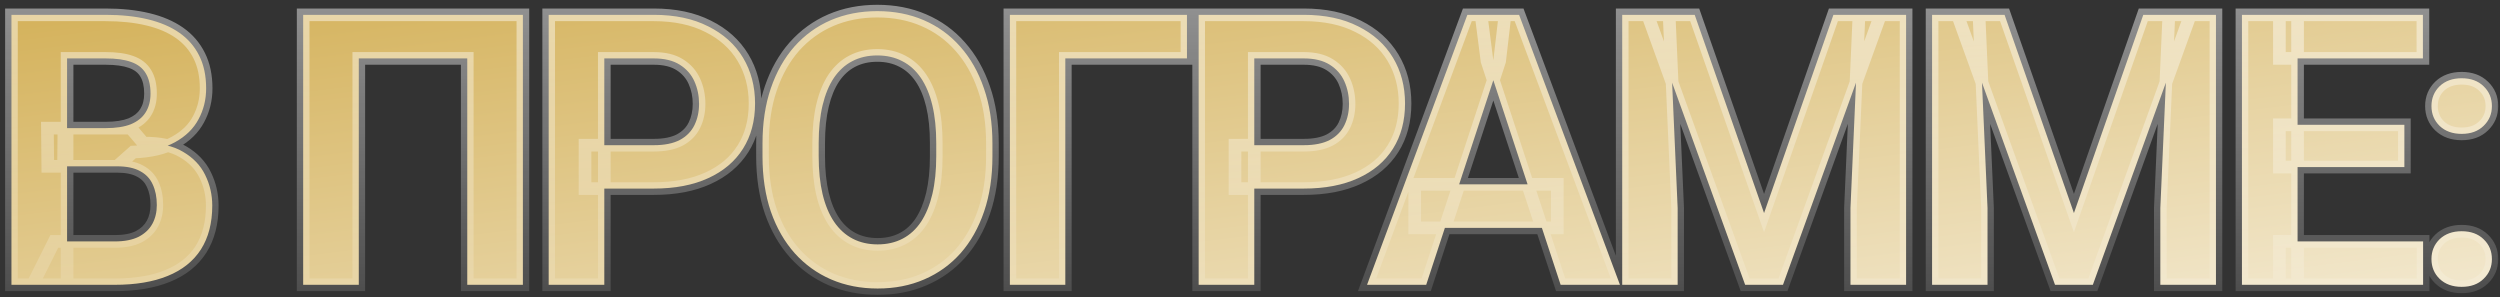
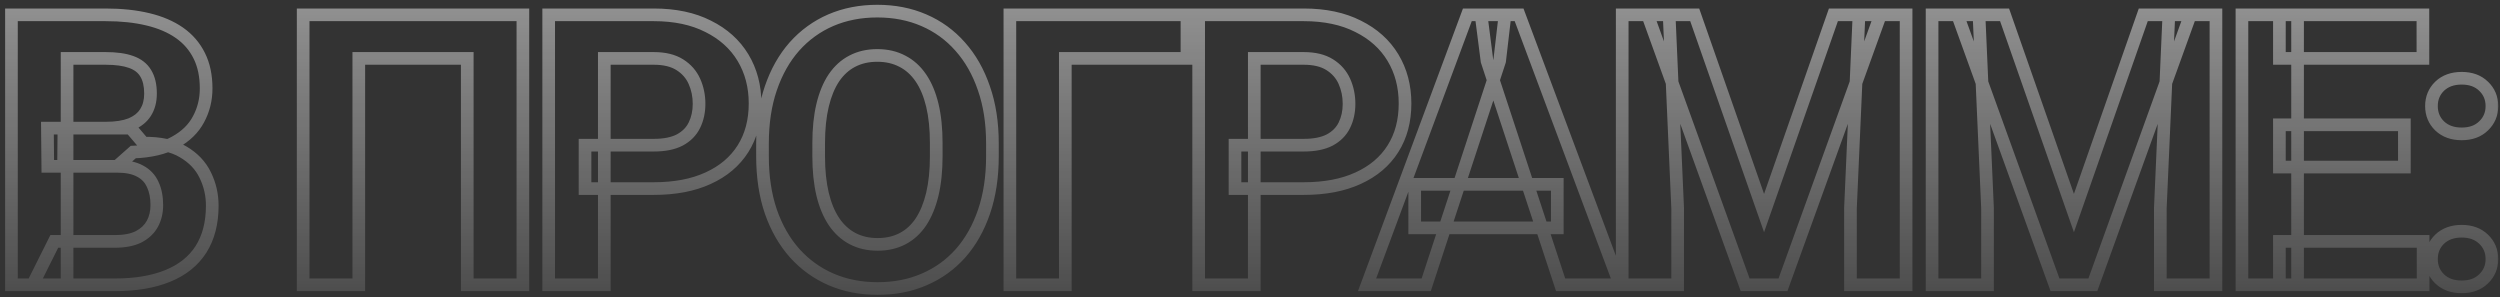
<svg xmlns="http://www.w3.org/2000/svg" width="395" height="47" viewBox="0 0 395 47" fill="none">
  <rect x="0" y="0" width="395" height="47" fill="#333333" stroke="none" />
  <mask id="path-1-outside-1_3_72" maskUnits="userSpaceOnUse" x="0" y="0" width="395" height="47" fill="black">
    <rect fill="white" width="395" height="47" />
-     <path d="M18.508 26.279H7.551L7.492 20.244H16.691C18.312 20.244 19.641 20.039 20.676 19.629C21.711 19.199 22.482 18.584 22.99 17.783C23.518 16.963 23.781 15.967 23.781 14.795C23.781 13.467 23.527 12.393 23.02 11.572C22.531 10.752 21.76 10.156 20.705 9.785C19.67 9.414 18.332 9.229 16.691 9.229H10.598V45H1.809V2.344H16.691C19.172 2.344 21.389 2.578 23.342 3.047C25.314 3.516 26.984 4.229 28.352 5.186C29.719 6.143 30.764 7.354 31.486 8.818C32.209 10.264 32.57 11.982 32.57 13.975C32.57 15.732 32.17 17.354 31.369 18.838C30.588 20.322 29.348 21.533 27.648 22.471C25.969 23.408 23.771 23.926 21.057 24.023L18.508 26.279ZM18.127 45H5.148L8.576 38.145H18.127C19.67 38.145 20.93 37.9 21.906 37.412C22.883 36.904 23.605 36.221 24.074 35.361C24.543 34.502 24.777 33.516 24.777 32.402C24.777 31.152 24.562 30.068 24.133 29.15C23.723 28.232 23.059 27.529 22.141 27.041C21.223 26.533 20.012 26.279 18.508 26.279H10.041L10.1 20.244H20.646L22.668 22.617C25.266 22.578 27.355 23.037 28.938 23.994C30.539 24.932 31.701 26.152 32.424 27.656C33.166 29.16 33.537 30.771 33.537 32.49C33.537 35.225 32.941 37.529 31.75 39.404C30.559 41.26 28.811 42.656 26.506 43.594C24.221 44.531 21.428 45 18.127 45ZM82.616 2.344V45H73.827V9.229H56.689V45H47.9V2.344H82.616ZM103.304 29.795H92.434V22.939H103.304C104.983 22.939 106.35 22.666 107.405 22.119C108.46 21.553 109.231 20.771 109.72 19.775C110.208 18.779 110.452 17.656 110.452 16.406C110.452 15.137 110.208 13.955 109.72 12.861C109.231 11.768 108.46 10.889 107.405 10.225C106.35 9.561 104.983 9.229 103.304 9.229H95.481V45H86.692V2.344H103.304C106.643 2.344 109.505 2.949 111.887 4.16C114.29 5.352 116.126 7.002 117.395 9.111C118.665 11.221 119.3 13.633 119.3 16.348C119.3 19.102 118.665 21.484 117.395 23.496C116.126 25.508 114.29 27.061 111.887 28.154C109.505 29.248 106.643 29.795 103.304 29.795ZM156.803 22.676V24.697C156.803 27.939 156.364 30.85 155.485 33.428C154.606 36.006 153.366 38.203 151.764 40.02C150.162 41.816 148.248 43.193 146.022 44.15C143.815 45.107 141.364 45.586 138.668 45.586C135.993 45.586 133.541 45.107 131.315 44.15C129.108 43.193 127.194 41.816 125.573 40.02C123.952 38.203 122.692 36.006 121.793 33.428C120.914 30.85 120.475 27.939 120.475 24.697V22.676C120.475 19.414 120.914 16.504 121.793 13.945C122.672 11.367 123.912 9.17 125.514 7.354C127.135 5.537 129.049 4.15 131.256 3.193C133.483 2.236 135.934 1.758 138.61 1.758C141.305 1.758 143.756 2.236 145.963 3.193C148.19 4.15 150.104 5.537 151.705 7.354C153.327 9.17 154.577 11.367 155.455 13.945C156.354 16.504 156.803 19.414 156.803 22.676ZM147.926 24.697V22.617C147.926 20.352 147.721 18.359 147.311 16.641C146.901 14.922 146.295 13.477 145.495 12.305C144.694 11.133 143.717 10.254 142.565 9.668C141.412 9.062 140.094 8.76 138.61 8.76C137.125 8.76 135.807 9.062 134.655 9.668C133.522 10.254 132.555 11.133 131.754 12.305C130.973 13.477 130.377 14.922 129.967 16.641C129.557 18.359 129.352 20.352 129.352 22.617V24.697C129.352 26.943 129.557 28.936 129.967 30.674C130.377 32.393 130.983 33.848 131.784 35.039C132.584 36.211 133.561 37.1 134.713 37.705C135.866 38.31 137.184 38.613 138.668 38.613C140.153 38.613 141.471 38.31 142.623 37.705C143.776 37.1 144.743 36.211 145.524 35.039C146.305 33.848 146.901 32.393 147.311 30.674C147.721 28.936 147.926 26.943 147.926 24.697ZM187.539 2.344V9.229H168.32V45H159.561V2.344H187.539ZM206 29.795H195.13V22.939H206C207.679 22.939 209.046 22.666 210.101 22.119C211.156 21.553 211.927 20.771 212.416 19.775C212.904 18.779 213.148 17.656 213.148 16.406C213.148 15.137 212.904 13.955 212.416 12.861C211.927 11.768 211.156 10.889 210.101 10.225C209.046 9.561 207.679 9.229 206 9.229H198.177V45H189.388V2.344H206C209.339 2.344 212.201 2.949 214.584 4.16C216.986 5.352 218.822 7.002 220.091 9.111C221.361 11.221 221.996 13.633 221.996 16.348C221.996 19.102 221.361 21.484 220.091 23.496C218.822 25.508 216.986 27.061 214.584 28.154C212.201 29.248 209.339 29.795 206 29.795ZM236.941 9.639L225.339 45H215.993L231.843 2.344H237.79L236.941 9.639ZM246.579 45L234.948 9.639L234.011 2.344H240.017L255.954 45H246.579ZM246.052 29.121V36.006H223.523V29.121H246.052ZM260.323 2.344H267.764L278.721 33.662L289.679 2.344H297.12L281.71 45H275.733L260.323 2.344ZM256.309 2.344H263.721L265.069 32.871V45H256.309V2.344ZM293.721 2.344H301.163V45H292.374V32.871L293.721 2.344ZM309.282 2.344H316.723L327.68 33.662L338.637 2.344H346.079L330.668 45H324.692L309.282 2.344ZM305.268 2.344H312.68L314.028 32.871V45H305.268V2.344ZM342.68 2.344H350.121V45H341.332V32.871L342.68 2.344ZM382.85 38.145V45H360.145V38.145H382.85ZM363.016 2.344V45H354.227V2.344H363.016ZM379.891 19.717V26.396H360.145V19.717H379.891ZM382.82 2.344V9.229H360.145V2.344H382.82ZM384.171 40.928C384.171 39.678 384.601 38.633 385.461 37.793C386.339 36.953 387.502 36.533 388.947 36.533C390.392 36.533 391.545 36.953 392.404 37.793C393.283 38.633 393.722 39.678 393.722 40.928C393.722 42.178 393.283 43.223 392.404 44.062C391.545 44.902 390.392 45.322 388.947 45.322C387.502 45.322 386.339 44.902 385.461 44.062C384.601 43.223 384.171 42.178 384.171 40.928ZM384.171 16.758C384.171 15.508 384.601 14.463 385.461 13.623C386.339 12.783 387.502 12.363 388.947 12.363C390.392 12.363 391.545 12.783 392.404 13.623C393.283 14.463 393.722 15.508 393.722 16.758C393.722 18.008 393.283 19.053 392.404 19.893C391.545 20.732 390.392 21.152 388.947 21.152C387.502 21.152 386.339 20.732 385.461 19.893C384.601 19.053 384.171 18.008 384.171 16.758Z" />
+     <path d="M18.508 26.279H7.551L7.492 20.244H16.691C18.312 20.244 19.641 20.039 20.676 19.629C21.711 19.199 22.482 18.584 22.99 17.783C23.518 16.963 23.781 15.967 23.781 14.795C23.781 13.467 23.527 12.393 23.02 11.572C22.531 10.752 21.76 10.156 20.705 9.785C19.67 9.414 18.332 9.229 16.691 9.229H10.598V45H1.809V2.344H16.691C19.172 2.344 21.389 2.578 23.342 3.047C25.314 3.516 26.984 4.229 28.352 5.186C29.719 6.143 30.764 7.354 31.486 8.818C32.209 10.264 32.57 11.982 32.57 13.975C32.57 15.732 32.17 17.354 31.369 18.838C30.588 20.322 29.348 21.533 27.648 22.471C25.969 23.408 23.771 23.926 21.057 24.023L18.508 26.279ZM18.127 45H5.148L8.576 38.145H18.127C19.67 38.145 20.93 37.9 21.906 37.412C22.883 36.904 23.605 36.221 24.074 35.361C24.543 34.502 24.777 33.516 24.777 32.402C24.777 31.152 24.562 30.068 24.133 29.15C23.723 28.232 23.059 27.529 22.141 27.041C21.223 26.533 20.012 26.279 18.508 26.279H10.041L10.1 20.244H20.646L22.668 22.617C25.266 22.578 27.355 23.037 28.938 23.994C30.539 24.932 31.701 26.152 32.424 27.656C33.166 29.16 33.537 30.771 33.537 32.49C33.537 35.225 32.941 37.529 31.75 39.404C30.559 41.26 28.811 42.656 26.506 43.594C24.221 44.531 21.428 45 18.127 45ZM82.616 2.344V45H73.827V9.229H56.689V45H47.9V2.344H82.616ZM103.304 29.795H92.434V22.939H103.304C104.983 22.939 106.35 22.666 107.405 22.119C108.46 21.553 109.231 20.771 109.72 19.775C110.208 18.779 110.452 17.656 110.452 16.406C110.452 15.137 110.208 13.955 109.72 12.861C109.231 11.768 108.46 10.889 107.405 10.225C106.35 9.561 104.983 9.229 103.304 9.229H95.481V45H86.692V2.344H103.304C114.29 5.352 116.126 7.002 117.395 9.111C118.665 11.221 119.3 13.633 119.3 16.348C119.3 19.102 118.665 21.484 117.395 23.496C116.126 25.508 114.29 27.061 111.887 28.154C109.505 29.248 106.643 29.795 103.304 29.795ZM156.803 22.676V24.697C156.803 27.939 156.364 30.85 155.485 33.428C154.606 36.006 153.366 38.203 151.764 40.02C150.162 41.816 148.248 43.193 146.022 44.15C143.815 45.107 141.364 45.586 138.668 45.586C135.993 45.586 133.541 45.107 131.315 44.15C129.108 43.193 127.194 41.816 125.573 40.02C123.952 38.203 122.692 36.006 121.793 33.428C120.914 30.85 120.475 27.939 120.475 24.697V22.676C120.475 19.414 120.914 16.504 121.793 13.945C122.672 11.367 123.912 9.17 125.514 7.354C127.135 5.537 129.049 4.15 131.256 3.193C133.483 2.236 135.934 1.758 138.61 1.758C141.305 1.758 143.756 2.236 145.963 3.193C148.19 4.15 150.104 5.537 151.705 7.354C153.327 9.17 154.577 11.367 155.455 13.945C156.354 16.504 156.803 19.414 156.803 22.676ZM147.926 24.697V22.617C147.926 20.352 147.721 18.359 147.311 16.641C146.901 14.922 146.295 13.477 145.495 12.305C144.694 11.133 143.717 10.254 142.565 9.668C141.412 9.062 140.094 8.76 138.61 8.76C137.125 8.76 135.807 9.062 134.655 9.668C133.522 10.254 132.555 11.133 131.754 12.305C130.973 13.477 130.377 14.922 129.967 16.641C129.557 18.359 129.352 20.352 129.352 22.617V24.697C129.352 26.943 129.557 28.936 129.967 30.674C130.377 32.393 130.983 33.848 131.784 35.039C132.584 36.211 133.561 37.1 134.713 37.705C135.866 38.31 137.184 38.613 138.668 38.613C140.153 38.613 141.471 38.31 142.623 37.705C143.776 37.1 144.743 36.211 145.524 35.039C146.305 33.848 146.901 32.393 147.311 30.674C147.721 28.936 147.926 26.943 147.926 24.697ZM187.539 2.344V9.229H168.32V45H159.561V2.344H187.539ZM206 29.795H195.13V22.939H206C207.679 22.939 209.046 22.666 210.101 22.119C211.156 21.553 211.927 20.771 212.416 19.775C212.904 18.779 213.148 17.656 213.148 16.406C213.148 15.137 212.904 13.955 212.416 12.861C211.927 11.768 211.156 10.889 210.101 10.225C209.046 9.561 207.679 9.229 206 9.229H198.177V45H189.388V2.344H206C209.339 2.344 212.201 2.949 214.584 4.16C216.986 5.352 218.822 7.002 220.091 9.111C221.361 11.221 221.996 13.633 221.996 16.348C221.996 19.102 221.361 21.484 220.091 23.496C218.822 25.508 216.986 27.061 214.584 28.154C212.201 29.248 209.339 29.795 206 29.795ZM236.941 9.639L225.339 45H215.993L231.843 2.344H237.79L236.941 9.639ZM246.579 45L234.948 9.639L234.011 2.344H240.017L255.954 45H246.579ZM246.052 29.121V36.006H223.523V29.121H246.052ZM260.323 2.344H267.764L278.721 33.662L289.679 2.344H297.12L281.71 45H275.733L260.323 2.344ZM256.309 2.344H263.721L265.069 32.871V45H256.309V2.344ZM293.721 2.344H301.163V45H292.374V32.871L293.721 2.344ZM309.282 2.344H316.723L327.68 33.662L338.637 2.344H346.079L330.668 45H324.692L309.282 2.344ZM305.268 2.344H312.68L314.028 32.871V45H305.268V2.344ZM342.68 2.344H350.121V45H341.332V32.871L342.68 2.344ZM382.85 38.145V45H360.145V38.145H382.85ZM363.016 2.344V45H354.227V2.344H363.016ZM379.891 19.717V26.396H360.145V19.717H379.891ZM382.82 2.344V9.229H360.145V2.344H382.82ZM384.171 40.928C384.171 39.678 384.601 38.633 385.461 37.793C386.339 36.953 387.502 36.533 388.947 36.533C390.392 36.533 391.545 36.953 392.404 37.793C393.283 38.633 393.722 39.678 393.722 40.928C393.722 42.178 393.283 43.223 392.404 44.062C391.545 44.902 390.392 45.322 388.947 45.322C387.502 45.322 386.339 44.902 385.461 44.062C384.601 43.223 384.171 42.178 384.171 40.928ZM384.171 16.758C384.171 15.508 384.601 14.463 385.461 13.623C386.339 12.783 387.502 12.363 388.947 12.363C390.392 12.363 391.545 12.783 392.404 13.623C393.283 14.463 393.722 15.508 393.722 16.758C393.722 18.008 393.283 19.053 392.404 19.893C391.545 20.732 390.392 21.152 388.947 21.152C387.502 21.152 386.339 20.732 385.461 19.893C384.601 19.053 384.171 18.008 384.171 16.758Z" />
  </mask>
-   <path d="M18.508 26.279H7.551L7.492 20.244H16.691C18.312 20.244 19.641 20.039 20.676 19.629C21.711 19.199 22.482 18.584 22.99 17.783C23.518 16.963 23.781 15.967 23.781 14.795C23.781 13.467 23.527 12.393 23.02 11.572C22.531 10.752 21.76 10.156 20.705 9.785C19.67 9.414 18.332 9.229 16.691 9.229H10.598V45H1.809V2.344H16.691C19.172 2.344 21.389 2.578 23.342 3.047C25.314 3.516 26.984 4.229 28.352 5.186C29.719 6.143 30.764 7.354 31.486 8.818C32.209 10.264 32.57 11.982 32.57 13.975C32.57 15.732 32.17 17.354 31.369 18.838C30.588 20.322 29.348 21.533 27.648 22.471C25.969 23.408 23.771 23.926 21.057 24.023L18.508 26.279ZM18.127 45H5.148L8.576 38.145H18.127C19.67 38.145 20.93 37.9 21.906 37.412C22.883 36.904 23.605 36.221 24.074 35.361C24.543 34.502 24.777 33.516 24.777 32.402C24.777 31.152 24.562 30.068 24.133 29.15C23.723 28.232 23.059 27.529 22.141 27.041C21.223 26.533 20.012 26.279 18.508 26.279H10.041L10.1 20.244H20.646L22.668 22.617C25.266 22.578 27.355 23.037 28.938 23.994C30.539 24.932 31.701 26.152 32.424 27.656C33.166 29.16 33.537 30.771 33.537 32.49C33.537 35.225 32.941 37.529 31.75 39.404C30.559 41.26 28.811 42.656 26.506 43.594C24.221 44.531 21.428 45 18.127 45ZM82.616 2.344V45H73.827V9.229H56.689V45H47.9V2.344H82.616ZM103.304 29.795H92.434V22.939H103.304C104.983 22.939 106.35 22.666 107.405 22.119C108.46 21.553 109.231 20.771 109.72 19.775C110.208 18.779 110.452 17.656 110.452 16.406C110.452 15.137 110.208 13.955 109.72 12.861C109.231 11.768 108.46 10.889 107.405 10.225C106.35 9.561 104.983 9.229 103.304 9.229H95.481V45H86.692V2.344H103.304C106.643 2.344 109.505 2.949 111.887 4.16C114.29 5.352 116.126 7.002 117.395 9.111C118.665 11.221 119.3 13.633 119.3 16.348C119.3 19.102 118.665 21.484 117.395 23.496C116.126 25.508 114.29 27.061 111.887 28.154C109.505 29.248 106.643 29.795 103.304 29.795ZM156.803 22.676V24.697C156.803 27.939 156.364 30.85 155.485 33.428C154.606 36.006 153.366 38.203 151.764 40.02C150.162 41.816 148.248 43.193 146.022 44.15C143.815 45.107 141.364 45.586 138.668 45.586C135.993 45.586 133.541 45.107 131.315 44.15C129.108 43.193 127.194 41.816 125.573 40.02C123.952 38.203 122.692 36.006 121.793 33.428C120.914 30.85 120.475 27.939 120.475 24.697V22.676C120.475 19.414 120.914 16.504 121.793 13.945C122.672 11.367 123.912 9.17 125.514 7.354C127.135 5.537 129.049 4.15 131.256 3.193C133.483 2.236 135.934 1.758 138.61 1.758C141.305 1.758 143.756 2.236 145.963 3.193C148.19 4.15 150.104 5.537 151.705 7.354C153.327 9.17 154.577 11.367 155.455 13.945C156.354 16.504 156.803 19.414 156.803 22.676ZM147.926 24.697V22.617C147.926 20.352 147.721 18.359 147.311 16.641C146.901 14.922 146.295 13.477 145.495 12.305C144.694 11.133 143.717 10.254 142.565 9.668C141.412 9.062 140.094 8.76 138.61 8.76C137.125 8.76 135.807 9.062 134.655 9.668C133.522 10.254 132.555 11.133 131.754 12.305C130.973 13.477 130.377 14.922 129.967 16.641C129.557 18.359 129.352 20.352 129.352 22.617V24.697C129.352 26.943 129.557 28.936 129.967 30.674C130.377 32.393 130.983 33.848 131.784 35.039C132.584 36.211 133.561 37.1 134.713 37.705C135.866 38.31 137.184 38.613 138.668 38.613C140.153 38.613 141.471 38.31 142.623 37.705C143.776 37.1 144.743 36.211 145.524 35.039C146.305 33.848 146.901 32.393 147.311 30.674C147.721 28.936 147.926 26.943 147.926 24.697ZM187.539 2.344V9.229H168.32V45H159.561V2.344H187.539ZM206 29.795H195.13V22.939H206C207.679 22.939 209.046 22.666 210.101 22.119C211.156 21.553 211.927 20.771 212.416 19.775C212.904 18.779 213.148 17.656 213.148 16.406C213.148 15.137 212.904 13.955 212.416 12.861C211.927 11.768 211.156 10.889 210.101 10.225C209.046 9.561 207.679 9.229 206 9.229H198.177V45H189.388V2.344H206C209.339 2.344 212.201 2.949 214.584 4.16C216.986 5.352 218.822 7.002 220.091 9.111C221.361 11.221 221.996 13.633 221.996 16.348C221.996 19.102 221.361 21.484 220.091 23.496C218.822 25.508 216.986 27.061 214.584 28.154C212.201 29.248 209.339 29.795 206 29.795ZM236.941 9.639L225.339 45H215.993L231.843 2.344H237.79L236.941 9.639ZM246.579 45L234.948 9.639L234.011 2.344H240.017L255.954 45H246.579ZM246.052 29.121V36.006H223.523V29.121H246.052ZM260.323 2.344H267.764L278.721 33.662L289.679 2.344H297.12L281.71 45H275.733L260.323 2.344ZM256.309 2.344H263.721L265.069 32.871V45H256.309V2.344ZM293.721 2.344H301.163V45H292.374V32.871L293.721 2.344ZM309.282 2.344H316.723L327.68 33.662L338.637 2.344H346.079L330.668 45H324.692L309.282 2.344ZM305.268 2.344H312.68L314.028 32.871V45H305.268V2.344ZM342.68 2.344H350.121V45H341.332V32.871L342.68 2.344ZM382.85 38.145V45H360.145V38.145H382.85ZM363.016 2.344V45H354.227V2.344H363.016ZM379.891 19.717V26.396H360.145V19.717H379.891ZM382.82 2.344V9.229H360.145V2.344H382.82ZM384.171 40.928C384.171 39.678 384.601 38.633 385.461 37.793C386.339 36.953 387.502 36.533 388.947 36.533C390.392 36.533 391.545 36.953 392.404 37.793C393.283 38.633 393.722 39.678 393.722 40.928C393.722 42.178 393.283 43.223 392.404 44.062C391.545 44.902 390.392 45.322 388.947 45.322C387.502 45.322 386.339 44.902 385.461 44.062C384.601 43.223 384.171 42.178 384.171 40.928ZM384.171 16.758C384.171 15.508 384.601 14.463 385.461 13.623C386.339 12.783 387.502 12.363 388.947 12.363C390.392 12.363 391.545 12.783 392.404 13.623C393.283 14.463 393.722 15.508 393.722 16.758C393.722 18.008 393.283 19.053 392.404 19.893C391.545 20.732 390.392 21.152 388.947 21.152C387.502 21.152 386.339 20.732 385.461 19.893C384.601 19.053 384.171 18.008 384.171 16.758Z" fill="url(#paint0_linear_3_72)" />
  <path d="M18.508 26.279V27.279H18.887L19.171 27.028L18.508 26.279ZM7.551 26.279L6.551 26.289L6.56 27.279H7.551V26.279ZM7.492 20.244V19.244H6.482L6.492 20.254L7.492 20.244ZM20.676 19.629L21.044 20.559L21.052 20.556L21.059 20.552L20.676 19.629ZM22.99 17.783L22.149 17.242L22.146 17.248L22.99 17.783ZM23.02 11.572L22.16 12.084L22.165 12.091L22.169 12.099L23.02 11.572ZM20.705 9.785L20.368 10.726L20.373 10.729L20.705 9.785ZM10.598 9.229V8.229H9.598V9.229H10.598ZM10.598 45V46H11.598V45H10.598ZM1.809 45H0.809V46H1.809V45ZM1.809 2.344V1.344H0.809V2.344H1.809ZM23.342 3.047L23.108 4.019L23.111 4.02L23.342 3.047ZM28.352 5.186L27.778 6.005L28.352 5.186ZM31.486 8.818L30.59 9.261L30.592 9.266L31.486 8.818ZM31.369 18.838L30.489 18.363L30.484 18.372L31.369 18.838ZM27.648 22.471L27.165 21.595L27.161 21.598L27.648 22.471ZM21.057 24.023L21.021 23.024L20.662 23.037L20.394 23.275L21.057 24.023ZM5.148 45L4.254 44.553L3.53 46H5.148V45ZM8.576 38.145V37.145H7.958L7.682 37.697L8.576 38.145ZM21.906 37.412L22.354 38.306L22.361 38.303L22.368 38.299L21.906 37.412ZM24.133 29.15L23.22 29.558L23.223 29.566L23.227 29.574L24.133 29.15ZM22.141 27.041L21.657 27.916L21.664 27.92L21.671 27.924L22.141 27.041ZM10.041 26.279L9.041 26.27L9.031 27.279H10.041V26.279ZM10.1 20.244V19.244H9.109L9.1 20.234L10.1 20.244ZM20.646 20.244L21.408 19.596L21.108 19.244H20.646V20.244ZM22.668 22.617L21.907 23.266L22.212 23.624L22.683 23.617L22.668 22.617ZM28.938 23.994L28.42 24.85L28.426 24.854L28.432 24.857L28.938 23.994ZM32.424 27.656L31.522 28.089L31.527 28.099L32.424 27.656ZM31.75 39.404L32.592 39.945L32.594 39.941L31.75 39.404ZM26.506 43.594L26.129 42.667L26.126 42.669L26.506 43.594ZM18.508 26.279V25.279H7.551V26.279V27.279H18.508V26.279ZM7.551 26.279L8.551 26.27L8.492 20.234L7.492 20.244L6.492 20.254L6.551 26.289L7.551 26.279ZM7.492 20.244V21.244H16.691V20.244V19.244H7.492V20.244ZM16.691 20.244V21.244C18.386 21.244 19.851 21.031 21.044 20.559L20.676 19.629L20.307 18.699C19.43 19.047 18.239 19.244 16.691 19.244V20.244ZM20.676 19.629L21.059 20.552C22.249 20.059 23.198 19.323 23.835 18.319L22.99 17.783L22.146 17.248C21.767 17.845 21.173 18.34 20.292 18.705L20.676 19.629ZM22.99 17.783L23.831 18.324C24.482 17.312 24.781 16.119 24.781 14.795H23.781H22.781C22.781 15.814 22.553 16.613 22.149 17.242L22.99 17.783ZM23.781 14.795H24.781C24.781 13.348 24.506 12.073 23.87 11.046L23.02 11.572L22.169 12.099C22.549 12.712 22.781 13.585 22.781 14.795H23.781ZM23.02 11.572L23.879 11.061C23.251 10.006 22.273 9.277 21.037 8.842L20.705 9.785L20.373 10.729C21.247 11.036 21.812 11.498 22.16 12.084L23.02 11.572ZM20.705 9.785L21.043 8.844C19.86 8.42 18.396 8.229 16.691 8.229V9.229V10.229C18.268 10.229 19.48 10.408 20.368 10.726L20.705 9.785ZM16.691 9.229V8.229H10.598V9.229V10.229H16.691V9.229ZM10.598 9.229H9.598V45H10.598H11.598V9.229H10.598ZM10.598 45V44H1.809V45V46H10.598V45ZM1.809 45H2.809V2.344H1.809H0.809V45H1.809ZM1.809 2.344V3.344H16.691V2.344V1.344H1.809V2.344ZM16.691 2.344V3.344C19.111 3.344 21.247 3.573 23.108 4.019L23.342 3.047L23.575 2.074C21.53 1.584 19.233 1.344 16.691 1.344V2.344ZM23.342 3.047L23.111 4.02C24.986 4.465 26.534 5.134 27.778 6.005L28.352 5.186L28.925 4.366C27.435 3.323 25.643 2.566 23.573 2.074L23.342 3.047ZM28.352 5.186L27.778 6.005C29.011 6.868 29.943 7.95 30.59 9.261L31.486 8.818L32.383 8.376C31.584 6.757 30.427 5.418 28.925 4.366L28.352 5.186ZM31.486 8.818L30.592 9.266C31.231 10.543 31.57 12.102 31.57 13.975H32.57H33.57C33.57 11.863 33.187 9.984 32.381 8.371L31.486 8.818ZM32.57 13.975H31.57C31.57 15.574 31.208 17.031 30.489 18.363L31.369 18.838L32.249 19.313C33.132 17.676 33.57 15.891 33.57 13.975H32.57ZM31.369 18.838L30.484 18.372C29.808 19.658 28.721 20.737 27.165 21.595L27.648 22.471L28.131 23.346C29.974 22.33 31.368 20.987 32.254 19.304L31.369 18.838ZM27.648 22.471L27.161 21.598C25.665 22.433 23.638 22.93 21.021 23.024L21.057 24.023L21.093 25.023C23.904 24.922 26.273 24.384 28.136 23.344L27.648 22.471ZM21.057 24.023L20.394 23.275L17.845 25.53L18.508 26.279L19.171 27.028L21.719 24.772L21.057 24.023ZM18.127 45V44H5.148V45V46H18.127V45ZM5.148 45L6.043 45.447L9.471 38.592L8.576 38.145L7.682 37.697L4.254 44.553L5.148 45ZM8.576 38.145V39.145H18.127V38.145V37.145H8.576V38.145ZM18.127 38.145V39.145C19.765 39.145 21.193 38.887 22.354 38.306L21.906 37.412L21.459 36.518C20.667 36.914 19.575 37.145 18.127 37.145V38.145ZM21.906 37.412L22.368 38.299C23.498 37.712 24.377 36.895 24.952 35.84L24.074 35.361L23.196 34.883C22.834 35.546 22.268 36.097 21.445 36.525L21.906 37.412ZM24.074 35.361L24.952 35.84C25.511 34.815 25.777 33.66 25.777 32.402H24.777H23.777C23.777 33.372 23.575 34.189 23.196 34.883L24.074 35.361ZM24.777 32.402H25.777C25.777 31.039 25.543 29.804 25.038 28.727L24.133 29.15L23.227 29.574C23.582 30.332 23.777 31.265 23.777 32.402H24.777ZM24.133 29.15L25.046 28.742C24.542 27.614 23.718 26.747 22.61 26.158L22.141 27.041L21.671 27.924C22.4 28.311 22.904 28.851 23.22 29.558L24.133 29.15ZM22.141 27.041L22.625 26.166C21.508 25.548 20.112 25.279 18.508 25.279V26.279V27.279C19.911 27.279 20.937 27.518 21.657 27.916L22.141 27.041ZM18.508 26.279V25.279H10.041V26.279V27.279H18.508V26.279ZM10.041 26.279L11.041 26.289L11.1 20.254L10.1 20.244L9.1 20.234L9.041 26.27L10.041 26.279ZM10.1 20.244V21.244H20.646V20.244V19.244H10.1V20.244ZM20.646 20.244L19.885 20.893L21.907 23.266L22.668 22.617L23.429 21.969L21.408 19.596L20.646 20.244ZM22.668 22.617L22.683 23.617C25.166 23.58 27.051 24.022 28.42 24.85L28.938 23.994L29.455 23.139C27.66 22.053 25.366 21.576 22.653 21.617L22.668 22.617ZM28.938 23.994L28.432 24.857C29.882 25.706 30.896 26.785 31.523 28.089L32.424 27.656L33.325 27.223C32.507 25.52 31.196 24.157 29.443 23.131L28.938 23.994ZM32.424 27.656L31.527 28.099C32.2 29.462 32.537 30.921 32.537 32.49H33.537H34.537C34.537 30.622 34.132 28.859 33.321 27.214L32.424 27.656ZM33.537 32.49H32.537C32.537 35.079 31.974 37.187 30.906 38.868L31.75 39.404L32.594 39.941C33.908 37.872 34.537 35.371 34.537 32.49H33.537ZM31.75 39.404L30.909 38.864C29.843 40.524 28.268 41.797 26.129 42.667L26.506 43.594L26.883 44.52C29.353 43.515 31.275 41.995 32.592 39.945L31.75 39.404ZM26.506 43.594L26.126 42.669C23.995 43.543 21.339 44 18.127 44V45V46C21.517 46 24.447 45.519 26.885 44.519L26.506 43.594ZM82.616 2.344H83.616V1.344H82.616V2.344ZM82.616 45V46H83.616V45H82.616ZM73.827 45H72.827V46H73.827V45ZM73.827 9.229H74.827V8.229H73.827V9.229ZM56.689 9.229V8.229H55.689V9.229H56.689ZM56.689 45V46H57.689V45H56.689ZM47.9 45H46.9V46H47.9V45ZM47.9 2.344V1.344H46.9V2.344H47.9ZM82.616 2.344H81.616V45H82.616H83.616V2.344H82.616ZM82.616 45V44H73.827V45V46H82.616V45ZM73.827 45H74.827V9.229H73.827H72.827V45H73.827ZM73.827 9.229V8.229H56.689V9.229V10.229H73.827V9.229ZM56.689 9.229H55.689V45H56.689H57.689V9.229H56.689ZM56.689 45V44H47.9V45V46H56.689V45ZM47.9 45H48.9V2.344H47.9H46.9V45H47.9ZM47.9 2.344V3.344H82.616V2.344V1.344H47.9V2.344ZM92.434 29.795H91.434V30.795H92.434V29.795ZM92.434 22.939V21.939H91.434V22.939H92.434ZM107.405 22.119L107.865 23.007L107.872 23.004L107.878 23L107.405 22.119ZM109.72 12.861L108.806 13.269L109.72 12.861ZM95.481 9.229V8.229H94.481V9.229H95.481ZM95.481 45V46H96.481V45H95.481ZM86.692 45H85.692V46H86.692V45ZM86.692 2.344V1.344H85.692V2.344H86.692ZM111.887 4.16L111.434 5.052L111.443 5.056L111.887 4.16ZM111.887 28.154L111.473 27.244L111.47 27.245L111.887 28.154ZM103.304 29.795V28.795H92.434V29.795V30.795H103.304V29.795ZM92.434 29.795H93.434V22.939H92.434H91.434V29.795H92.434ZM92.434 22.939V23.939H103.304V22.939V21.939H92.434V22.939ZM103.304 22.939V23.939C105.081 23.939 106.622 23.652 107.865 23.007L107.405 22.119L106.945 21.231C106.079 21.68 104.885 21.939 103.304 21.939V22.939ZM107.405 22.119L107.878 23C109.102 22.343 110.03 21.415 110.617 20.215L109.72 19.775L108.822 19.335C108.433 20.128 107.818 20.762 106.932 21.238L107.405 22.119ZM109.72 19.775L110.617 20.215C111.181 19.066 111.452 17.789 111.452 16.406H110.452H109.452C109.452 17.523 109.235 18.493 108.822 19.335L109.72 19.775ZM110.452 16.406H111.452C111.452 15.005 111.182 13.683 110.633 12.454L109.72 12.861L108.806 13.269C109.234 14.227 109.452 15.269 109.452 16.406H110.452ZM109.72 12.861L110.633 12.454C110.06 11.172 109.153 10.143 107.938 9.378L107.405 10.225L106.872 11.071C107.767 11.634 108.402 12.363 108.806 13.269L109.72 12.861ZM107.405 10.225L107.938 9.378C106.677 8.585 105.108 8.229 103.304 8.229V9.229V10.229C104.858 10.229 106.024 10.537 106.872 11.071L107.405 10.225ZM103.304 9.229V8.229H95.481V9.229V10.229H103.304V9.229ZM95.481 9.229H94.481V45H95.481H96.481V9.229H95.481ZM95.481 45V44H86.692V45V46H95.481V45ZM86.692 45H87.692V2.344H86.692H85.692V45H86.692ZM86.692 2.344V3.344H103.304V2.344V1.344H86.692V2.344ZM103.304 2.344V3.344C106.524 3.344 109.223 3.928 111.434 5.052L111.887 4.16L112.341 3.269C109.787 1.971 106.762 1.344 103.304 1.344V2.344ZM111.887 4.16L111.443 5.056C113.69 6.171 115.376 7.696 116.539 9.627L117.395 9.111L118.252 8.596C116.875 6.308 114.889 4.533 112.332 3.264L111.887 4.16ZM117.395 9.111L116.539 9.627C117.705 11.565 118.3 13.795 118.3 16.348H119.3H120.3C120.3 13.47 119.625 10.876 118.252 8.596L117.395 9.111ZM119.3 16.348H118.3C118.3 18.943 117.703 21.134 116.55 22.962L117.395 23.496L118.241 24.03C119.626 21.834 120.3 19.26 120.3 16.348H119.3ZM117.395 23.496L116.55 22.962C115.395 24.791 113.718 26.222 111.473 27.244L111.887 28.154L112.302 29.064C114.861 27.899 116.856 26.224 118.241 24.03L117.395 23.496ZM111.887 28.154L111.47 27.245C109.249 28.265 106.537 28.795 103.304 28.795V29.795V30.795C106.749 30.795 109.76 30.231 112.305 29.063L111.887 28.154ZM151.764 40.02L152.511 40.685L152.514 40.681L151.764 40.02ZM146.022 44.15L145.627 43.232L145.624 43.233L146.022 44.15ZM131.315 44.15L130.917 45.068L130.92 45.069L131.315 44.15ZM125.573 40.02L124.827 40.685L124.83 40.689L125.573 40.02ZM121.793 33.428L120.847 33.75L120.849 33.757L121.793 33.428ZM121.793 13.945L122.739 14.27L122.74 14.268L121.793 13.945ZM125.514 7.354L124.768 6.688L124.764 6.692L125.514 7.354ZM131.256 3.193L130.861 2.275L130.858 2.276L131.256 3.193ZM145.963 3.193L145.565 4.111L145.568 4.112L145.963 3.193ZM151.705 7.354L150.955 8.015L150.959 8.019L151.705 7.354ZM155.455 13.945L154.509 14.268L154.512 14.277L155.455 13.945ZM147.311 16.641L146.338 16.873L147.311 16.641ZM142.565 9.668L142.1 10.553L142.112 10.559L142.565 9.668ZM134.655 9.668L135.114 10.556L135.12 10.553L134.655 9.668ZM131.754 12.305L130.929 11.741L130.922 11.75L131.754 12.305ZM129.967 30.674L128.994 30.904L128.994 30.906L129.967 30.674ZM131.784 35.039L130.954 35.597L130.958 35.603L131.784 35.039ZM145.524 35.039L146.356 35.594L146.36 35.587L145.524 35.039ZM147.311 30.674L148.284 30.906L148.284 30.904L147.311 30.674ZM156.803 22.676H155.803V24.697H156.803H157.803V22.676H156.803ZM156.803 24.697H155.803C155.803 27.85 155.376 30.648 154.538 33.105L155.485 33.428L156.431 33.75C157.352 31.051 157.803 28.029 157.803 24.697H156.803ZM155.485 33.428L154.538 33.105C153.697 35.574 152.518 37.652 151.014 39.358L151.764 40.02L152.514 40.681C154.213 38.754 155.515 36.438 156.431 33.75L155.485 33.428ZM151.764 40.02L151.018 39.354C149.514 41.041 147.72 42.332 145.627 43.232L146.022 44.15L146.417 45.069C148.777 44.055 150.811 42.592 152.511 40.685L151.764 40.02ZM146.022 44.15L145.624 43.233C143.557 44.129 141.243 44.586 138.668 44.586V45.586V46.586C141.484 46.586 144.073 46.086 146.42 45.068L146.022 44.15ZM138.668 45.586V44.586C136.114 44.586 133.799 44.13 131.71 43.232L131.315 44.15L130.92 45.069C133.284 46.085 135.871 46.586 138.668 46.586V45.586ZM131.315 44.15L131.713 43.233C129.638 42.333 127.841 41.041 126.315 39.35L125.573 40.02L124.83 40.689C126.547 42.592 128.578 44.053 130.917 45.068L131.315 44.15ZM125.573 40.02L126.319 39.354C124.795 37.647 123.598 35.568 122.738 33.099L121.793 33.428L120.849 33.757C121.786 36.444 123.108 38.76 124.827 40.685L125.573 40.02ZM121.793 33.428L122.74 33.105C121.902 30.648 121.475 27.85 121.475 24.697H120.475H119.475C119.475 28.029 119.927 31.051 120.847 33.75L121.793 33.428ZM120.475 24.697H121.475V22.676H120.475H119.475V24.697H120.475ZM120.475 22.676H121.475C121.475 19.503 121.903 16.705 122.739 14.27L121.793 13.945L120.848 13.62C119.926 16.303 119.475 19.326 119.475 22.676H120.475ZM121.793 13.945L122.74 14.268C123.582 11.799 124.76 9.721 126.264 8.015L125.514 7.354L124.764 6.692C123.065 8.619 121.763 10.935 120.847 13.623L121.793 13.945ZM125.514 7.354L126.26 8.019C127.786 6.31 129.582 5.009 131.654 4.111L131.256 3.193L130.858 2.276C128.517 3.291 126.484 4.764 124.768 6.688L125.514 7.354ZM131.256 3.193L131.651 4.112C133.741 3.214 136.056 2.758 138.61 2.758V1.758V0.758C135.812 0.758 133.225 1.259 130.861 2.275L131.256 3.193ZM138.61 1.758V2.758C141.185 2.758 143.498 3.214 145.565 4.111L145.963 3.193L146.361 2.276C144.014 1.258 141.425 0.758 138.61 0.758V1.758ZM145.963 3.193L145.568 4.112C147.659 5.011 149.452 6.31 150.955 8.015L151.705 7.354L152.456 6.692C150.756 4.765 148.721 3.29 146.358 2.275L145.963 3.193ZM151.705 7.354L150.959 8.019C152.481 9.725 153.668 11.802 154.509 14.268L155.455 13.945L156.402 13.623C155.485 10.933 154.172 8.615 152.452 6.688L151.705 7.354ZM155.455 13.945L154.512 14.277C155.366 16.71 155.803 19.505 155.803 22.676H156.803H157.803C157.803 19.323 157.342 16.298 156.399 13.614L155.455 13.945ZM147.926 24.697H148.926V22.617H147.926H146.926V24.697H147.926ZM147.926 22.617H148.926C148.926 20.294 148.716 18.221 148.284 16.409L147.311 16.641L146.338 16.873C146.726 18.498 146.926 20.409 146.926 22.617H147.926ZM147.311 16.641L148.284 16.409C147.852 14.599 147.204 13.034 146.32 11.741L145.495 12.305L144.669 12.869C145.386 13.919 145.95 15.245 146.338 16.873L147.311 16.641ZM145.495 12.305L146.32 11.741C145.434 10.444 144.334 9.446 143.018 8.777L142.565 9.668L142.112 10.559C143.1 11.062 143.953 11.822 144.669 12.869L145.495 12.305ZM142.565 9.668L143.03 8.783C141.715 8.092 140.233 7.76 138.61 7.76V8.76V9.76C139.955 9.76 141.11 10.033 142.1 10.553L142.565 9.668ZM138.61 8.76V7.76C136.986 7.76 135.504 8.092 134.19 8.783L134.655 9.668L135.12 10.553C136.11 10.033 137.265 9.76 138.61 9.76V8.76ZM134.655 9.668L134.195 8.78C132.899 9.45 131.812 10.448 130.929 11.741L131.754 12.305L132.58 12.869C133.298 11.818 134.144 11.058 135.114 10.556L134.655 9.668ZM131.754 12.305L130.922 11.75C130.061 13.042 129.425 14.603 128.994 16.409L129.967 16.641L130.94 16.873C131.329 15.241 131.885 13.911 132.586 12.859L131.754 12.305ZM129.967 16.641L128.994 16.409C128.562 18.221 128.352 20.294 128.352 22.617H129.352H130.352C130.352 20.409 130.552 18.498 130.94 16.873L129.967 16.641ZM129.352 22.617H128.352V24.697H129.352H130.352V22.617H129.352ZM129.352 24.697H128.352C128.352 27.002 128.562 29.074 128.994 30.904L129.967 30.674L130.94 30.444C130.552 28.797 130.352 26.885 130.352 24.697H129.352ZM129.967 30.674L128.994 30.906C129.426 32.715 130.073 34.286 130.954 35.597L131.784 35.039L132.614 34.481C131.893 33.409 131.328 32.07 130.94 30.442L129.967 30.674ZM131.784 35.039L130.958 35.603C131.842 36.898 132.938 37.902 134.248 38.59L134.713 37.705L135.178 36.82C134.183 36.297 133.326 35.524 132.609 34.475L131.784 35.039ZM134.713 37.705L134.248 38.59C135.563 39.281 137.045 39.613 138.668 39.613V38.613V37.613C137.323 37.613 136.168 37.34 135.178 36.82L134.713 37.705ZM138.668 38.613V39.613C140.292 39.613 141.774 39.281 143.089 38.59L142.623 37.705L142.158 36.82C141.168 37.34 140.014 37.613 138.668 37.613V38.613ZM142.623 37.705L143.089 38.59C144.401 37.901 145.49 36.893 146.356 35.594L145.524 35.039L144.692 34.484C143.995 35.529 143.151 36.298 142.158 36.82L142.623 37.705ZM145.524 35.039L146.36 35.587C147.218 34.279 147.853 32.711 148.284 30.906L147.311 30.674L146.338 30.442C145.949 32.074 145.392 33.416 144.688 34.491L145.524 35.039ZM147.311 30.674L148.284 30.904C148.716 29.074 148.926 27.002 148.926 24.697H147.926H146.926C146.926 26.885 146.726 28.797 146.338 30.444L147.311 30.674ZM187.539 2.344H188.539V1.344H187.539V2.344ZM187.539 9.229V10.229H188.539V9.229H187.539ZM168.32 9.229V8.229H167.32V9.229H168.32ZM168.32 45V46H169.32V45H168.32ZM159.561 45H158.561V46H159.561V45ZM159.561 2.344V1.344H158.561V2.344H159.561ZM187.539 2.344H186.539V9.229H187.539H188.539V2.344H187.539ZM187.539 9.229V8.229H168.32V9.229V10.229H187.539V9.229ZM168.32 9.229H167.32V45H168.32H169.32V9.229H168.32ZM168.32 45V44H159.561V45V46H168.32V45ZM159.561 45H160.561V2.344H159.561H158.561V45H159.561ZM159.561 2.344V3.344H187.539V2.344V1.344H159.561V2.344ZM195.13 29.795H194.13V30.795H195.13V29.795ZM195.13 22.939V21.939H194.13V22.939H195.13ZM210.101 22.119L210.561 23.007L210.568 23.004L210.574 23L210.101 22.119ZM212.416 12.861L211.502 13.269L212.416 12.861ZM198.177 9.229V8.229H197.177V9.229H198.177ZM198.177 45V46H199.177V45H198.177ZM189.388 45H188.388V46H189.388V45ZM189.388 2.344V1.344H188.388V2.344H189.388ZM214.584 4.16L214.131 5.052L214.139 5.056L214.584 4.16ZM214.584 28.154L214.169 27.244L214.166 27.245L214.584 28.154ZM206 29.795V28.795H195.13V29.795V30.795H206V29.795ZM195.13 29.795H196.13V22.939H195.13H194.13V29.795H195.13ZM195.13 22.939V23.939H206V22.939V21.939H195.13V22.939ZM206 22.939V23.939C207.777 23.939 209.318 23.652 210.561 23.007L210.101 22.119L209.641 21.231C208.775 21.68 207.581 21.939 206 21.939V22.939ZM210.101 22.119L210.574 23C211.798 22.343 212.726 21.415 213.314 20.215L212.416 19.775L211.518 19.335C211.129 20.128 210.514 20.762 209.628 21.238L210.101 22.119ZM212.416 19.775L213.314 20.215C213.877 19.066 214.148 17.789 214.148 16.406H213.148H212.148C212.148 17.523 211.931 18.493 211.518 19.335L212.416 19.775ZM213.148 16.406H214.148C214.148 15.005 213.878 13.683 213.329 12.454L212.416 12.861L211.502 13.269C211.93 14.227 212.148 15.269 212.148 16.406H213.148ZM212.416 12.861L213.329 12.454C212.756 11.172 211.849 10.143 210.634 9.378L210.101 10.225L209.568 11.071C210.463 11.634 211.098 12.363 211.502 13.269L212.416 12.861ZM210.101 10.225L210.634 9.378C209.373 8.585 207.804 8.229 206 8.229V9.229V10.229C207.554 10.229 208.72 10.537 209.568 11.071L210.101 10.225ZM206 9.229V8.229H198.177V9.229V10.229H206V9.229ZM198.177 9.229H197.177V45H198.177H199.177V9.229H198.177ZM198.177 45V44H189.388V45V46H198.177V45ZM189.388 45H190.388V2.344H189.388H188.388V45H189.388ZM189.388 2.344V3.344H206V2.344V1.344H189.388V2.344ZM206 2.344V3.344C209.22 3.344 211.919 3.928 214.131 5.052L214.584 4.16L215.037 3.269C212.483 1.971 209.458 1.344 206 1.344V2.344ZM214.584 4.16L214.139 5.056C216.387 6.171 218.072 7.696 219.235 9.627L220.091 9.111L220.948 8.596C219.572 6.308 217.585 4.533 215.028 3.264L214.584 4.16ZM220.091 9.111L219.235 9.627C220.401 11.565 220.996 13.795 220.996 16.348H221.996H222.996C222.996 13.47 222.321 10.876 220.948 8.596L220.091 9.111ZM221.996 16.348H220.996C220.996 18.943 220.399 21.134 219.246 22.962L220.091 23.496L220.937 24.03C222.323 21.834 222.996 19.26 222.996 16.348H221.996ZM220.091 23.496L219.246 22.962C218.091 24.791 216.414 26.222 214.169 27.244L214.584 28.154L214.998 29.064C217.558 27.899 219.552 26.224 220.937 24.03L220.091 23.496ZM214.584 28.154L214.166 27.245C211.945 28.265 209.234 28.795 206 28.795V29.795V30.795C209.445 30.795 212.456 30.231 215.001 29.063L214.584 28.154ZM236.941 9.639L237.891 9.95L237.922 9.855L237.934 9.754L236.941 9.639ZM225.339 45V46H226.063L226.289 45.312L225.339 45ZM215.993 45L215.056 44.652L214.555 46H215.993V45ZM231.843 2.344V1.344H231.148L230.906 1.995L231.843 2.344ZM237.79 2.344L238.784 2.459L238.913 1.344H237.79V2.344ZM246.579 45L245.629 45.312L245.856 46H246.579V45ZM234.948 9.639L233.957 9.766L233.969 9.861L233.999 9.951L234.948 9.639ZM234.011 2.344V1.344H232.874L233.019 2.471L234.011 2.344ZM240.017 2.344L240.954 1.994L240.711 1.344H240.017V2.344ZM255.954 45V46H257.395L256.891 44.65L255.954 45ZM246.052 29.121H247.052V28.121H246.052V29.121ZM246.052 36.006V37.006H247.052V36.006H246.052ZM223.523 36.006H222.523V37.006H223.523V36.006ZM223.523 29.121V28.121H222.523V29.121H223.523ZM236.941 9.639L235.99 9.327L224.389 44.688L225.339 45L226.289 45.312L237.891 9.95L236.941 9.639ZM225.339 45V44H215.993V45V46H225.339V45ZM215.993 45L216.931 45.348L232.78 2.692L231.843 2.344L230.906 1.995L215.056 44.652L215.993 45ZM231.843 2.344V3.344H237.79V2.344V1.344H231.843V2.344ZM237.79 2.344L236.797 2.228L235.947 9.523L236.941 9.639L237.934 9.754L238.784 2.459L237.79 2.344ZM246.579 45L247.529 44.688L235.898 9.326L234.948 9.639L233.999 9.951L245.629 45.312L246.579 45ZM234.948 9.639L235.94 9.511L235.003 2.216L234.011 2.344L233.019 2.471L233.957 9.766L234.948 9.639ZM234.011 2.344V3.344H240.017V2.344V1.344H234.011V2.344ZM240.017 2.344L239.08 2.694L255.018 45.35L255.954 45L256.891 44.65L240.954 1.994L240.017 2.344ZM255.954 45V44H246.579V45V46H255.954V45ZM246.052 29.121H245.052V36.006H246.052H247.052V29.121H246.052ZM246.052 36.006V35.006H223.523V36.006V37.006H246.052V36.006ZM223.523 36.006H224.523V29.121H223.523H222.523V36.006H223.523ZM223.523 29.121V30.121H246.052V29.121V28.121H223.523V29.121ZM260.323 2.344V1.344H258.899L259.383 2.684L260.323 2.344ZM267.764 2.344L268.708 2.014L268.474 1.344H267.764V2.344ZM278.721 33.662L277.778 33.992L278.721 36.69L279.665 33.992L278.721 33.662ZM289.679 2.344V1.344H288.969L288.735 2.014L289.679 2.344ZM297.12 2.344L298.06 2.684L298.544 1.344H297.12V2.344ZM281.71 45V46H282.412L282.65 45.34L281.71 45ZM275.733 45L274.793 45.34L275.031 46H275.733V45ZM256.309 2.344V1.344H255.309V2.344H256.309ZM263.721 2.344L264.721 2.3L264.678 1.344H263.721V2.344ZM265.069 32.871H266.069V32.849L266.068 32.827L265.069 32.871ZM265.069 45V46H266.069V45H265.069ZM256.309 45H255.309V46H256.309V45ZM293.721 2.344V1.344H292.765L292.722 2.3L293.721 2.344ZM301.163 2.344H302.163V1.344H301.163V2.344ZM301.163 45V46H302.163V45H301.163ZM292.374 45H291.374V46H292.374V45ZM292.374 32.871L291.375 32.827L291.374 32.849V32.871H292.374ZM260.323 2.344V3.344H267.764V2.344V1.344H260.323V2.344ZM267.764 2.344L266.821 2.674L277.778 33.992L278.721 33.662L279.665 33.332L268.708 2.014L267.764 2.344ZM278.721 33.662L279.665 33.992L290.622 2.674L289.679 2.344L288.735 2.014L277.778 33.332L278.721 33.662ZM289.679 2.344V3.344H297.12V2.344V1.344H289.679V2.344ZM297.12 2.344L296.179 2.004L280.769 44.66L281.71 45L282.65 45.34L298.06 2.684L297.12 2.344ZM281.71 45V44H275.733V45V46H281.71V45ZM275.733 45L276.674 44.66L261.264 2.004L260.323 2.344L259.383 2.684L274.793 45.34L275.733 45ZM256.309 2.344V3.344H263.721V2.344V1.344H256.309V2.344ZM263.721 2.344L262.722 2.388L264.07 32.915L265.069 32.871L266.068 32.827L264.721 2.3L263.721 2.344ZM265.069 32.871H264.069V45H265.069H266.069V32.871H265.069ZM265.069 45V44H256.309V45V46H265.069V45ZM256.309 45H257.309V2.344H256.309H255.309V45H256.309ZM293.721 2.344V3.344H301.163V2.344V1.344H293.721V2.344ZM301.163 2.344H300.163V45H301.163H302.163V2.344H301.163ZM301.163 45V44H292.374V45V46H301.163V45ZM292.374 45H293.374V32.871H292.374H291.374V45H292.374ZM292.374 32.871L293.373 32.915L294.721 2.388L293.721 2.344L292.722 2.3L291.375 32.827L292.374 32.871ZM309.282 2.344V1.344H307.857L308.341 2.684L309.282 2.344ZM316.723 2.344L317.667 2.014L317.433 1.344H316.723V2.344ZM327.68 33.662L326.736 33.992L327.68 36.69L328.624 33.992L327.68 33.662ZM338.637 2.344V1.344H337.928L337.693 2.014L338.637 2.344ZM346.079 2.344L347.019 2.684L347.503 1.344H346.079V2.344ZM330.668 45V46H331.37L331.609 45.34L330.668 45ZM324.692 45L323.751 45.34L323.99 46H324.692V45ZM305.268 2.344V1.344H304.268V2.344H305.268ZM312.68 2.344L313.679 2.3L313.637 1.344H312.68V2.344ZM314.028 32.871H315.028V32.849L315.027 32.827L314.028 32.871ZM314.028 45V46H315.028V45H314.028ZM305.268 45H304.268V46H305.268V45ZM342.68 2.344V1.344H341.723L341.681 2.3L342.68 2.344ZM350.121 2.344H351.121V1.344H350.121V2.344ZM350.121 45V46H351.121V45H350.121ZM341.332 45H340.332V46H341.332V45ZM341.332 32.871L340.333 32.827L340.332 32.849V32.871H341.332ZM309.282 2.344V3.344H316.723V2.344V1.344H309.282V2.344ZM316.723 2.344L315.779 2.674L326.736 33.992L327.68 33.662L328.624 33.332L317.667 2.014L316.723 2.344ZM327.68 33.662L328.624 33.992L339.581 2.674L338.637 2.344L337.693 2.014L326.736 33.332L327.68 33.662ZM338.637 2.344V3.344H346.079V2.344V1.344H338.637V2.344ZM346.079 2.344L345.138 2.004L329.728 44.66L330.668 45L331.609 45.34L347.019 2.684L346.079 2.344ZM330.668 45V44H324.692V45V46H330.668V45ZM324.692 45L325.632 44.66L310.222 2.004L309.282 2.344L308.341 2.684L323.751 45.34L324.692 45ZM305.268 2.344V3.344H312.68V2.344V1.344H305.268V2.344ZM312.68 2.344L311.681 2.388L313.029 32.915L314.028 32.871L315.027 32.827L313.679 2.3L312.68 2.344ZM314.028 32.871H313.028V45H314.028H315.028V32.871H314.028ZM314.028 45V44H305.268V45V46H314.028V45ZM305.268 45H306.268V2.344H305.268H304.268V45H305.268ZM342.68 2.344V3.344H350.121V2.344V1.344H342.68V2.344ZM350.121 2.344H349.121V45H350.121H351.121V2.344H350.121ZM350.121 45V44H341.332V45V46H350.121V45ZM341.332 45H342.332V32.871H341.332H340.332V45H341.332ZM341.332 32.871L342.331 32.915L343.679 2.388L342.68 2.344L341.681 2.3L340.333 32.827L341.332 32.871ZM382.85 38.145H383.85V37.145H382.85V38.145ZM382.85 45V46H383.85V45H382.85ZM360.145 45H359.145V46H360.145V45ZM360.145 38.145V37.145H359.145V38.145H360.145ZM363.016 2.344H364.016V1.344H363.016V2.344ZM363.016 45V46H364.016V45H363.016ZM354.227 45H353.227V46H354.227V45ZM354.227 2.344V1.344H353.227V2.344H354.227ZM379.891 19.717H380.891V18.717H379.891V19.717ZM379.891 26.396V27.396H380.891V26.396H379.891ZM360.145 26.396H359.145V27.396H360.145V26.396ZM360.145 19.717V18.717H359.145V19.717H360.145ZM382.82 2.344H383.82V1.344H382.82V2.344ZM382.82 9.229V10.229H383.82V9.229H382.82ZM360.145 9.229H359.145V10.229H360.145V9.229ZM360.145 2.344V1.344H359.145V2.344H360.145ZM382.85 38.145H381.85V45H382.85H383.85V38.145H382.85ZM382.85 45V44H360.145V45V46H382.85V45ZM360.145 45H361.145V38.145H360.145H359.145V45H360.145ZM360.145 38.145V39.145H382.85V38.145V37.145H360.145V38.145ZM363.016 2.344H362.016V45H363.016H364.016V2.344H363.016ZM363.016 45V44H354.227V45V46H363.016V45ZM354.227 45H355.227V2.344H354.227H353.227V45H354.227ZM354.227 2.344V3.344H363.016V2.344V1.344H354.227V2.344ZM379.891 19.717H378.891V26.396H379.891H380.891V19.717H379.891ZM379.891 26.396V25.396H360.145V26.396V27.396H379.891V26.396ZM360.145 26.396H361.145V19.717H360.145H359.145V26.396H360.145ZM360.145 19.717V20.717H379.891V19.717V18.717H360.145V19.717ZM382.82 2.344H381.82V9.229H382.82H383.82V2.344H382.82ZM382.82 9.229V8.229H360.145V9.229V10.229H382.82V9.229ZM360.145 9.229H361.145V2.344H360.145H359.145V9.229H360.145ZM360.145 2.344V3.344H382.82V2.344V1.344H360.145V2.344ZM385.461 37.793L384.77 37.07L384.762 37.078L385.461 37.793ZM392.404 37.793L391.705 38.508L391.713 38.516L392.404 37.793ZM392.404 44.062L391.713 43.34L391.705 43.347L392.404 44.062ZM385.461 44.062L384.762 44.778L384.77 44.785L385.461 44.062ZM385.461 13.623L384.77 12.9L384.762 12.908L385.461 13.623ZM392.404 13.623L391.705 14.338L391.713 14.346L392.404 13.623ZM392.404 19.893L391.713 19.169L391.705 19.177L392.404 19.893ZM385.461 19.893L384.762 20.608L384.77 20.616L385.461 19.893ZM384.171 40.928H385.171C385.171 39.935 385.501 39.151 386.159 38.508L385.461 37.793L384.762 37.078C383.701 38.114 383.171 39.421 383.171 40.928H384.171ZM385.461 37.793L386.151 38.516C386.81 37.887 387.707 37.533 388.947 37.533V36.533V35.533C387.296 35.533 385.869 36.02 384.77 37.07L385.461 37.793ZM388.947 36.533V37.533C390.187 37.533 391.069 37.887 391.705 38.508L392.404 37.793L393.103 37.078C392.02 36.019 390.597 35.533 388.947 35.533V36.533ZM392.404 37.793L391.713 38.516C392.388 39.161 392.722 39.942 392.722 40.928H393.722H394.722C394.722 39.413 394.177 38.104 393.095 37.07L392.404 37.793ZM393.722 40.928H392.722C392.722 41.913 392.388 42.694 391.713 43.34L392.404 44.062L393.095 44.785C394.177 43.751 394.722 42.442 394.722 40.928H393.722ZM392.404 44.062L391.705 43.347C391.069 43.969 390.187 44.322 388.947 44.322V45.322V46.322C390.597 46.322 392.02 45.836 393.103 44.778L392.404 44.062ZM388.947 45.322V44.322C387.707 44.322 386.81 43.969 386.151 43.34L385.461 44.062L384.77 44.785C385.869 45.836 387.296 46.322 388.947 46.322V45.322ZM385.461 44.062L386.159 43.347C385.501 42.704 385.171 41.921 385.171 40.928H384.171H383.171C383.171 42.435 383.701 43.741 384.762 44.778L385.461 44.062ZM384.171 16.758H385.171C385.171 15.765 385.501 14.982 386.159 14.338L385.461 13.623L384.762 12.908C383.701 13.944 383.171 15.251 383.171 16.758H384.171ZM385.461 13.623L386.151 14.346C386.81 13.717 387.707 13.363 388.947 13.363V12.363V11.363C387.296 11.363 385.869 11.85 384.77 12.9L385.461 13.623ZM388.947 12.363V13.363C390.187 13.363 391.069 13.717 391.705 14.338L392.404 13.623L393.103 12.908C392.02 11.849 390.597 11.363 388.947 11.363V12.363ZM392.404 13.623L391.713 14.346C392.388 14.991 392.722 15.772 392.722 16.758H393.722H394.722C394.722 15.243 394.177 13.934 393.095 12.9L392.404 13.623ZM393.722 16.758H392.722C392.722 17.743 392.388 18.524 391.713 19.17L392.404 19.893L393.095 20.616C394.177 19.581 394.722 18.272 394.722 16.758H393.722ZM392.404 19.893L391.705 19.177C391.069 19.799 390.187 20.152 388.947 20.152V21.152V22.152C390.597 22.152 392.02 21.666 393.103 20.608L392.404 19.893ZM388.947 21.152V20.152C387.707 20.152 386.81 19.799 386.151 19.17L385.461 19.893L384.77 20.616C385.869 21.666 387.296 22.152 388.947 22.152V21.152ZM385.461 19.893L386.159 19.177C385.501 18.534 385.171 17.751 385.171 16.758H384.171H383.171C383.171 18.265 383.701 19.571 384.762 20.608L385.461 19.893Z" fill="url(#paint1_linear_3_72)" fill-opacity="0.5" mask="url(#path-1-outside-1_3_72)" />
  <defs>
    <linearGradient id="paint0_linear_3_72" x1="345.467" y1="92" x2="325.433" y2="-67.674" gradientUnits="userSpaceOnUse">
      <stop stop-color="white" />
      <stop offset="1" stop-color="#CBA137" />
    </linearGradient>
    <linearGradient id="paint1_linear_3_72" x1="206.062" y1="-4.718" x2="206.062" y2="64" gradientUnits="userSpaceOnUse">
      <stop stop-color="white" />
      <stop offset="1" stop-color="white" stop-opacity="0" />
    </linearGradient>
  </defs>
</svg>